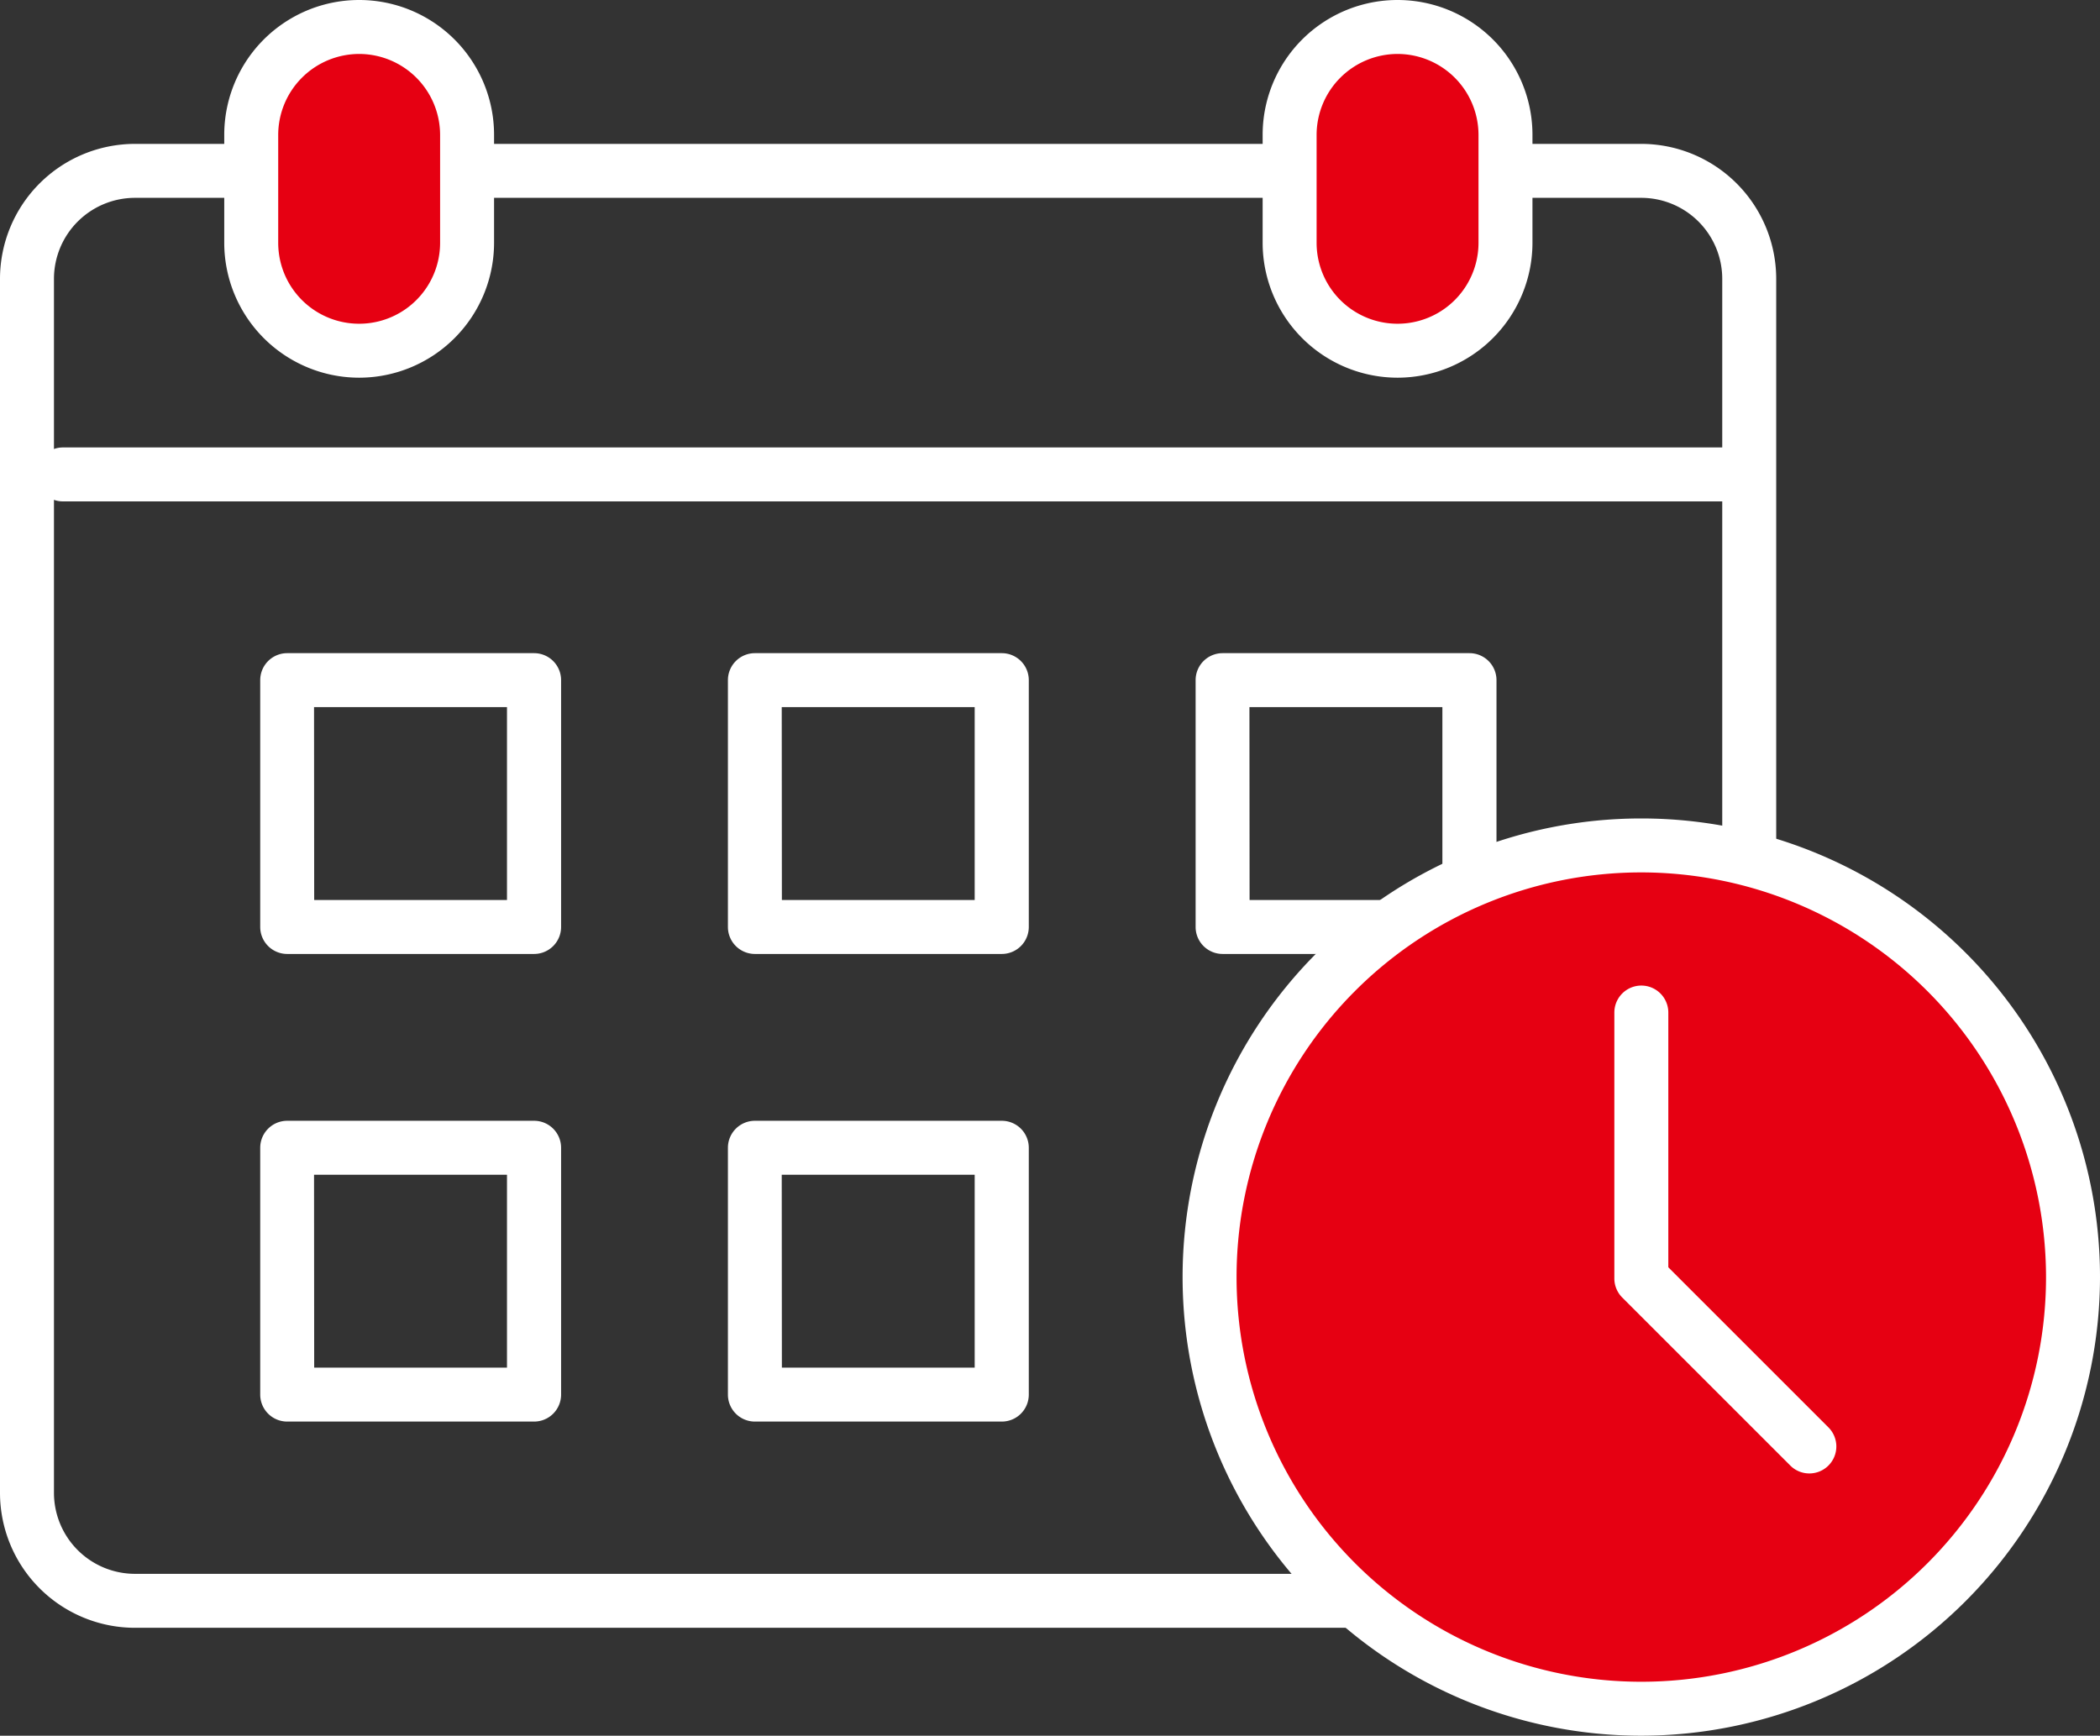
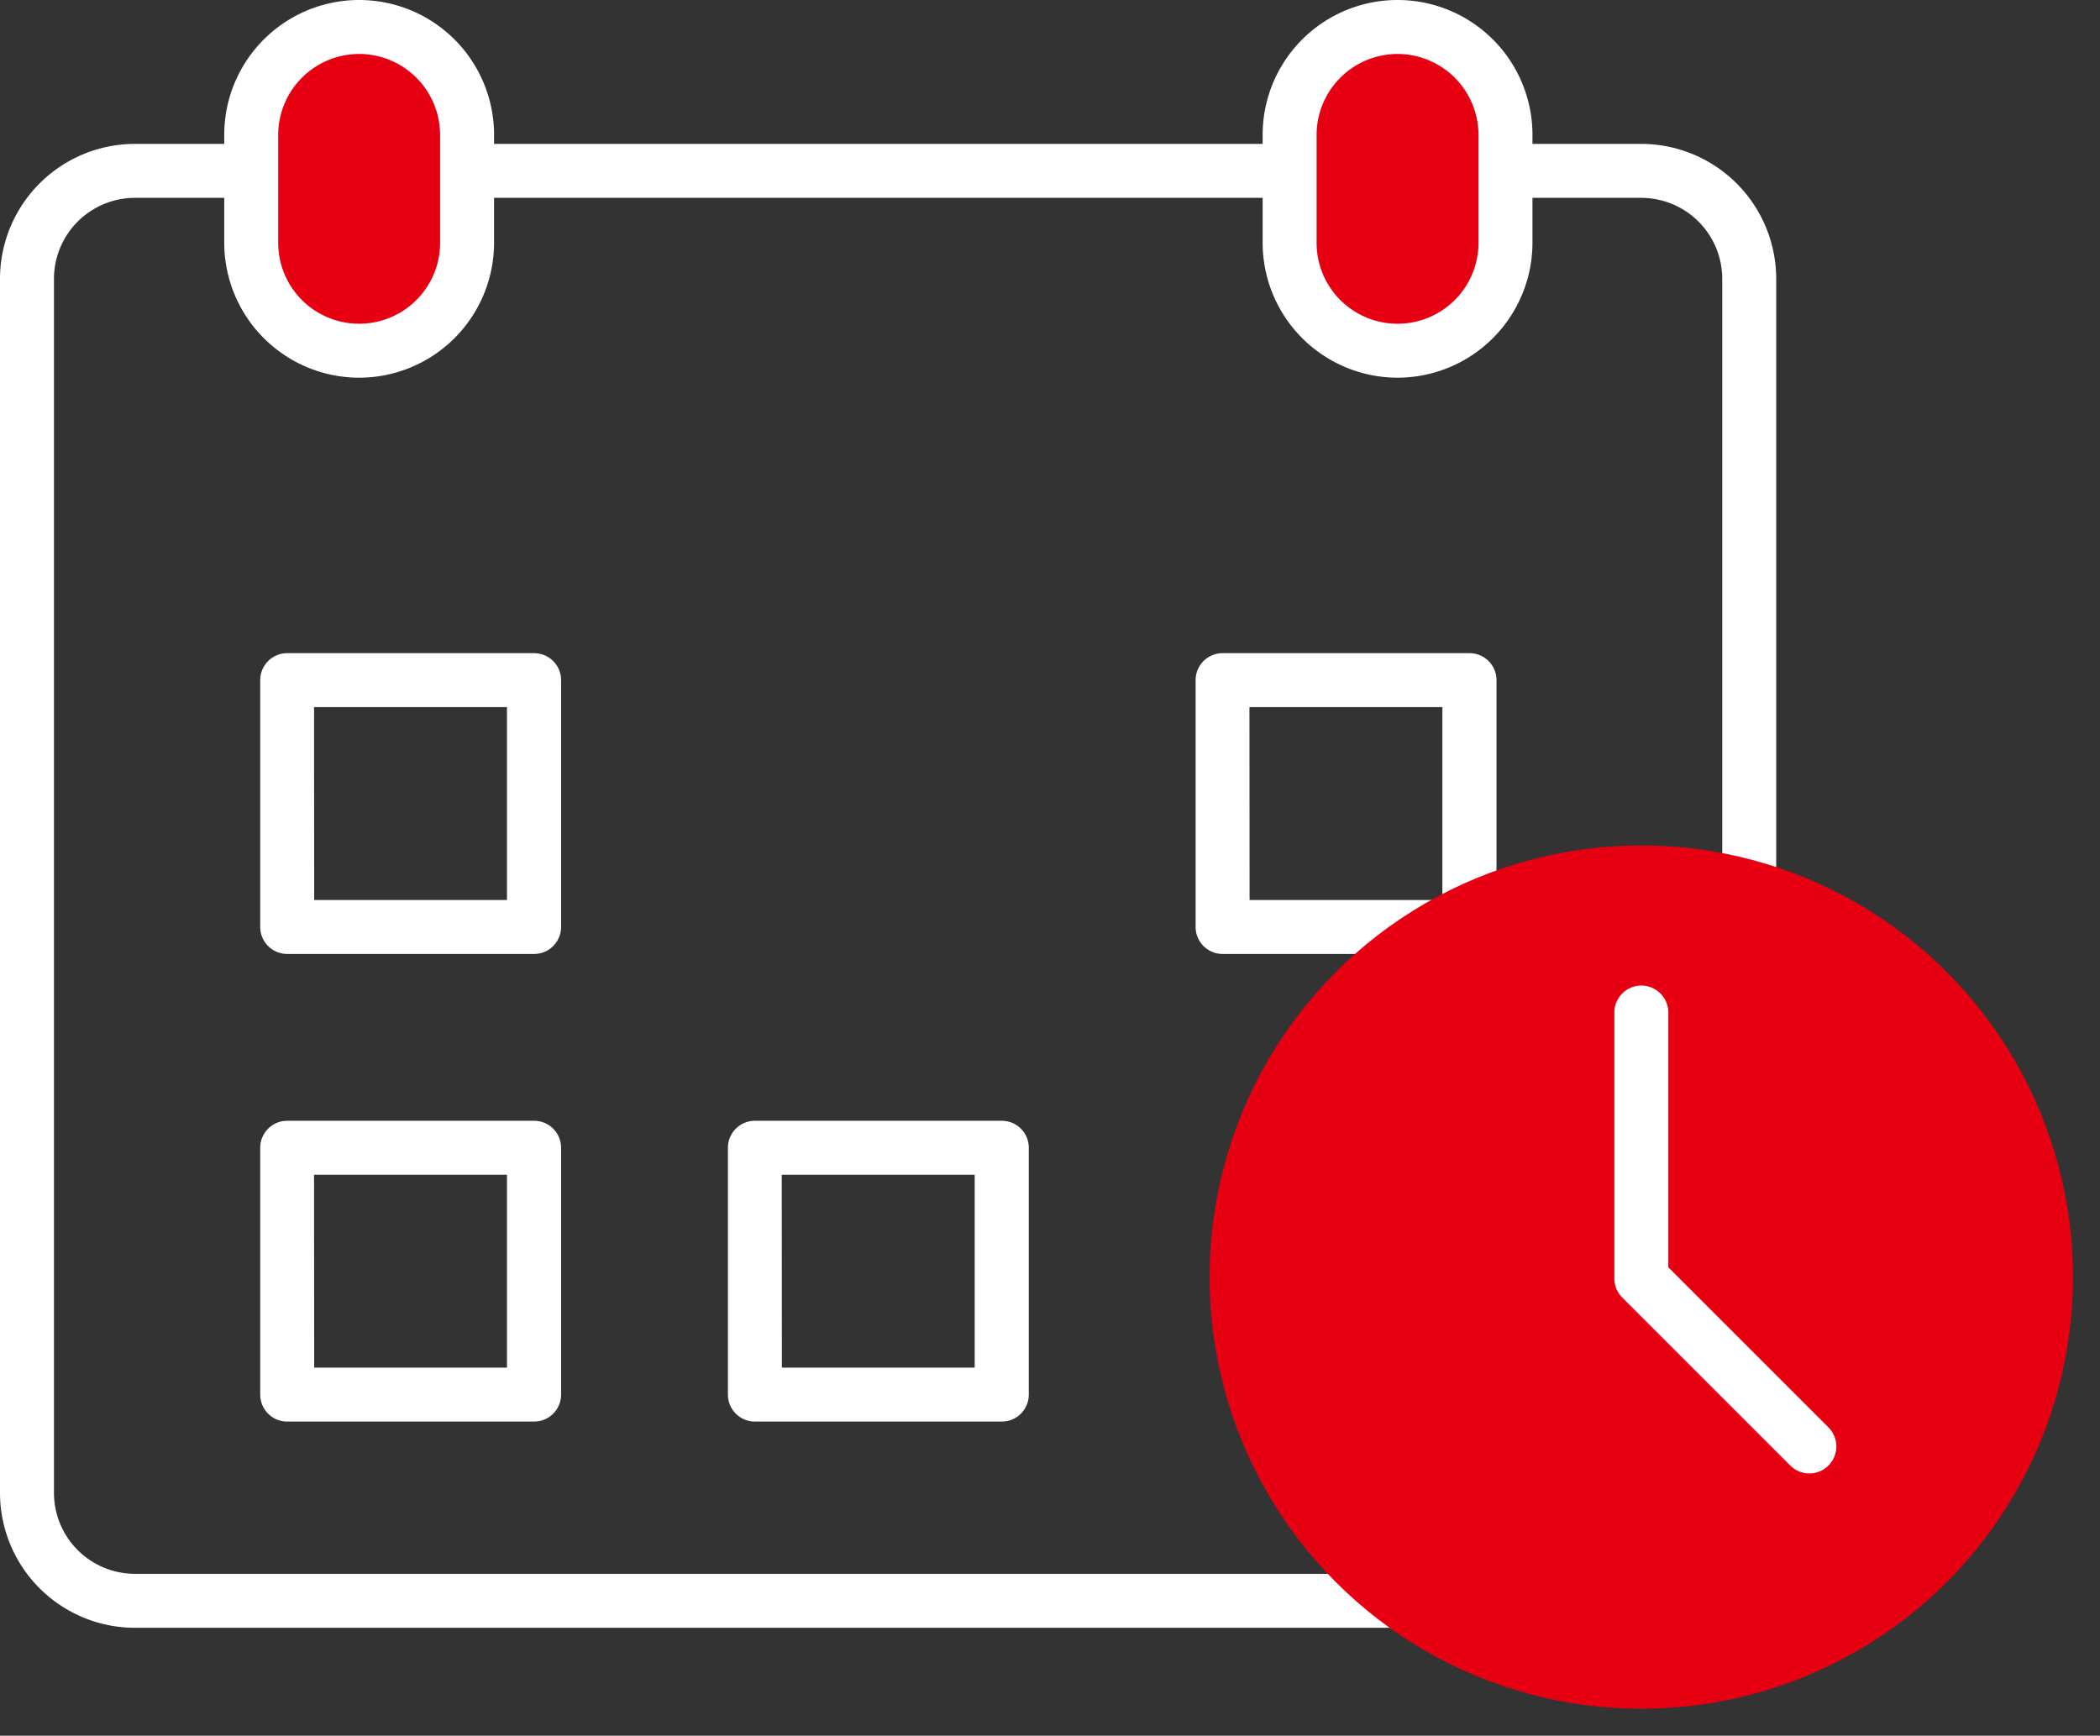
<svg xmlns="http://www.w3.org/2000/svg" width="58.371" height="48.253" viewBox="0 0 58.371 48.253">
  <rect x="0" y="0" width="58.371" height="48.253" fill="#333333" stroke="none" />
  <g transform="translate(-388.508 -1728.029)">
    <path d="M434.129,1773.282H392.258a3.754,3.754,0,0,1-3.75-3.75v-33.753a3.755,3.755,0,0,1,3.75-3.75h41.871a3.755,3.755,0,0,1,3.75,3.75v33.753A3.754,3.754,0,0,1,434.129,1773.282Zm-41.871-39.753a2.253,2.253,0,0,0-2.25,2.25v33.753a2.253,2.253,0,0,0,2.25,2.25h41.871a2.253,2.253,0,0,0,2.25-2.25v-33.753a2.253,2.253,0,0,0-2.25-2.25Z" fill="#fff" />
-     <path d="M416.354,1754.549h-6.863a.75.75,0,0,1-.75-.75v-6.862a.75.75,0,0,1,.75-.75h6.863a.75.75,0,0,1,.75.75v6.862A.75.75,0,0,1,416.354,1754.549Zm-6.113-1.5H415.6v-5.362h-5.363Z" fill="#fff" />
    <path d="M429.354,1754.549h-6.863a.75.75,0,0,1-.75-.75v-6.862a.75.75,0,0,1,.75-.75h6.863a.75.75,0,0,1,.75.75v6.862A.75.75,0,0,1,429.354,1754.549Zm-6.113-1.5H428.6v-5.362h-5.363Z" fill="#fff" />
    <path d="M403.354,1754.549h-6.863a.75.75,0,0,1-.75-.75v-6.862a.75.75,0,0,1,.75-.75h6.863a.75.75,0,0,1,.75.75v6.862A.75.75,0,0,1,403.354,1754.549Zm-6.113-1.5H402.6v-5.362h-5.363Z" fill="#fff" />
    <path d="M416.354,1767.549h-6.863a.75.75,0,0,1-.75-.75v-6.862a.75.75,0,0,1,.75-.75h6.863a.75.75,0,0,1,.75.75v6.862A.75.75,0,0,1,416.354,1767.549Zm-6.113-1.5H415.6v-5.362h-5.363Z" fill="#fff" />
    <path d="M403.354,1767.549h-6.863a.75.75,0,0,1-.75-.75v-6.862a.75.75,0,0,1,.75-.75h6.863a.75.75,0,0,1,.75.75v6.862A.75.75,0,0,1,403.354,1767.549Zm-6.113-1.5H402.6v-5.362h-5.363Z" fill="#fff" />
-     <path d="M436.586,1741.968H390.258a.75.75,0,1,1,0-1.5h46.328a.75.75,0,1,1,0,1.5Z" fill="#fff" />
    <rect width="6" height="9" rx="3" transform="translate(395.491 1728.779)" fill="#e60012" />
    <path d="M398.491,1738.529a3.754,3.754,0,0,1-3.75-3.75v-3a3.75,3.75,0,0,1,7.5,0v3A3.754,3.754,0,0,1,398.491,1738.529Zm0-9a2.253,2.253,0,0,0-2.25,2.25v3a2.25,2.25,0,0,0,4.5,0v-3A2.253,2.253,0,0,0,398.491,1729.529Z" fill="#fff" />
    <rect width="6" height="9" rx="3" transform="translate(424.354 1728.779)" fill="#e60012" />
    <path d="M427.354,1738.529a3.754,3.754,0,0,1-3.75-3.75v-3a3.75,3.75,0,0,1,7.5,0v3A3.755,3.755,0,0,1,427.354,1738.529Zm0-9a2.253,2.253,0,0,0-2.25,2.25v3a2.25,2.25,0,0,0,4.5,0v-3A2.253,2.253,0,0,0,427.354,1729.529Z" fill="#fff" />
    <circle cx="12" cy="12" r="12" transform="translate(422.129 1751.532)" fill="#e60012" />
-     <path d="M434.129,1776.282a12.75,12.75,0,1,1,12.75-12.75A12.764,12.764,0,0,1,434.129,1776.282Zm0-24a11.25,11.25,0,1,0,11.25,11.25A11.263,11.263,0,0,0,434.129,1752.282Z" fill="#fff" />
    <path d="M438.8,1768.991a.746.746,0,0,1-.53-.22l-4.67-4.67a.749.749,0,0,1-.22-.531v-7.392a.75.75,0,0,1,1.5,0v7.082l4.451,4.451a.75.75,0,0,1-.531,1.28Z" fill="#fff" />
  </g>
</svg>